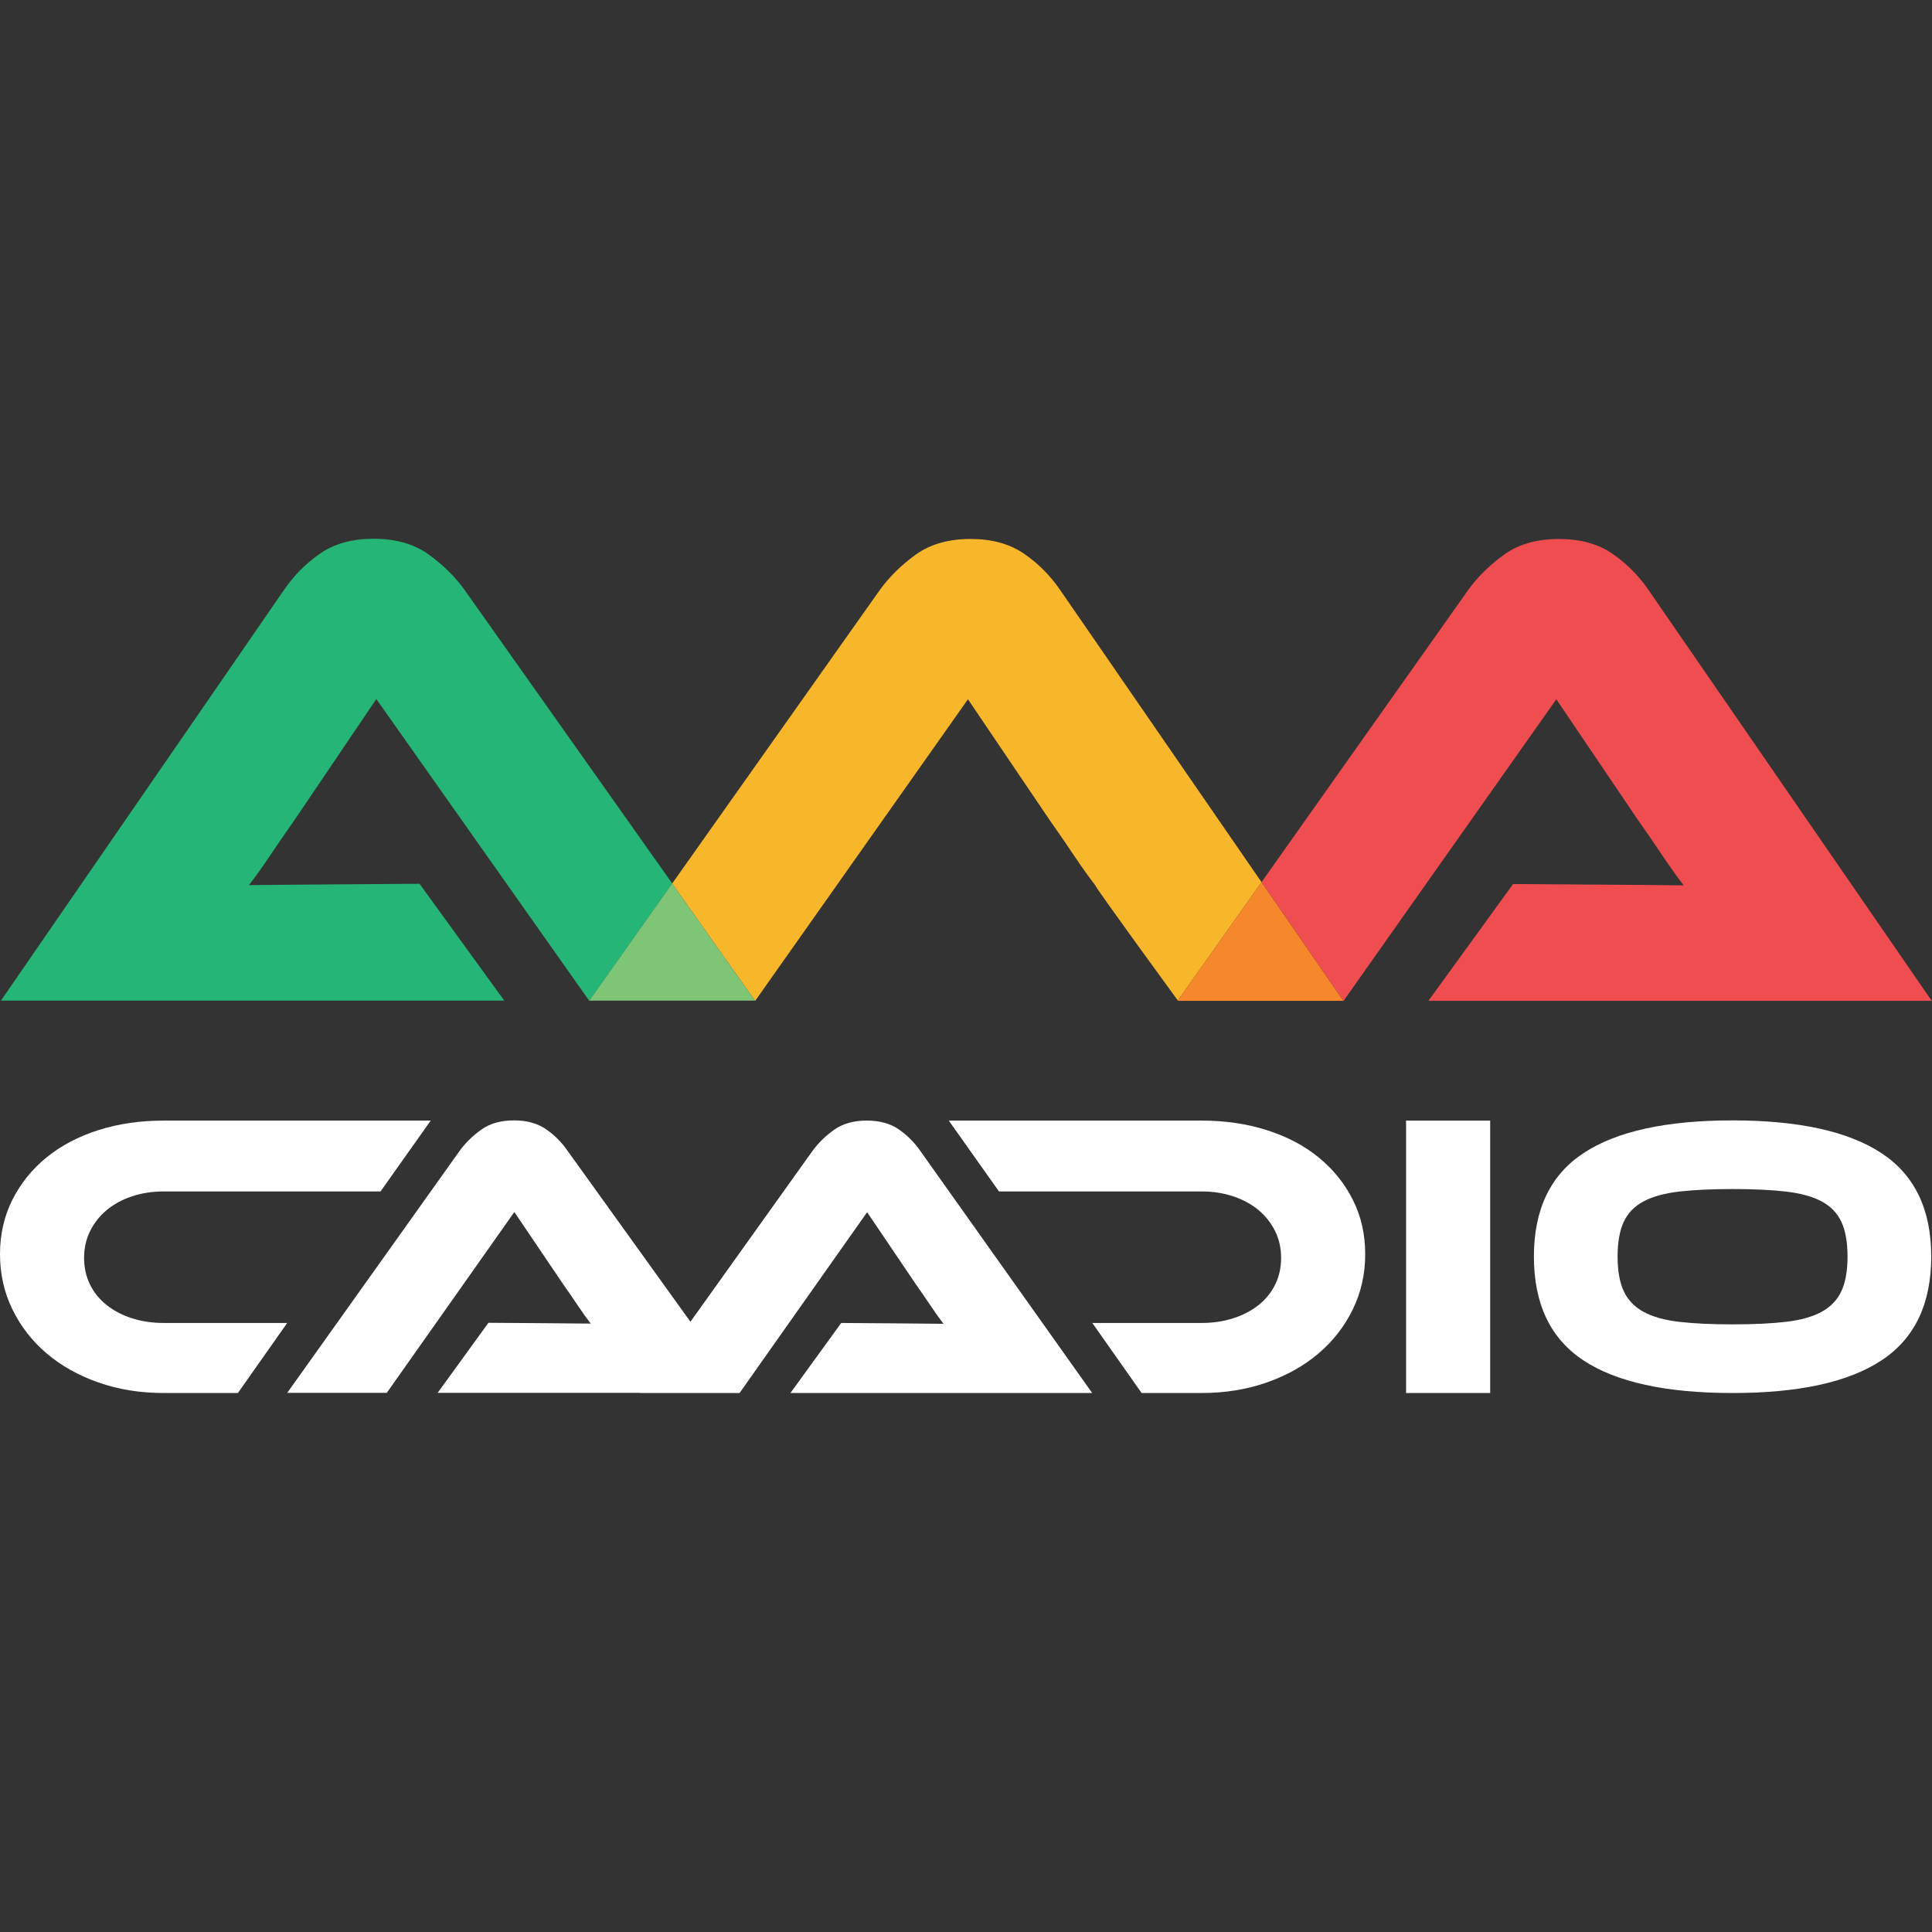
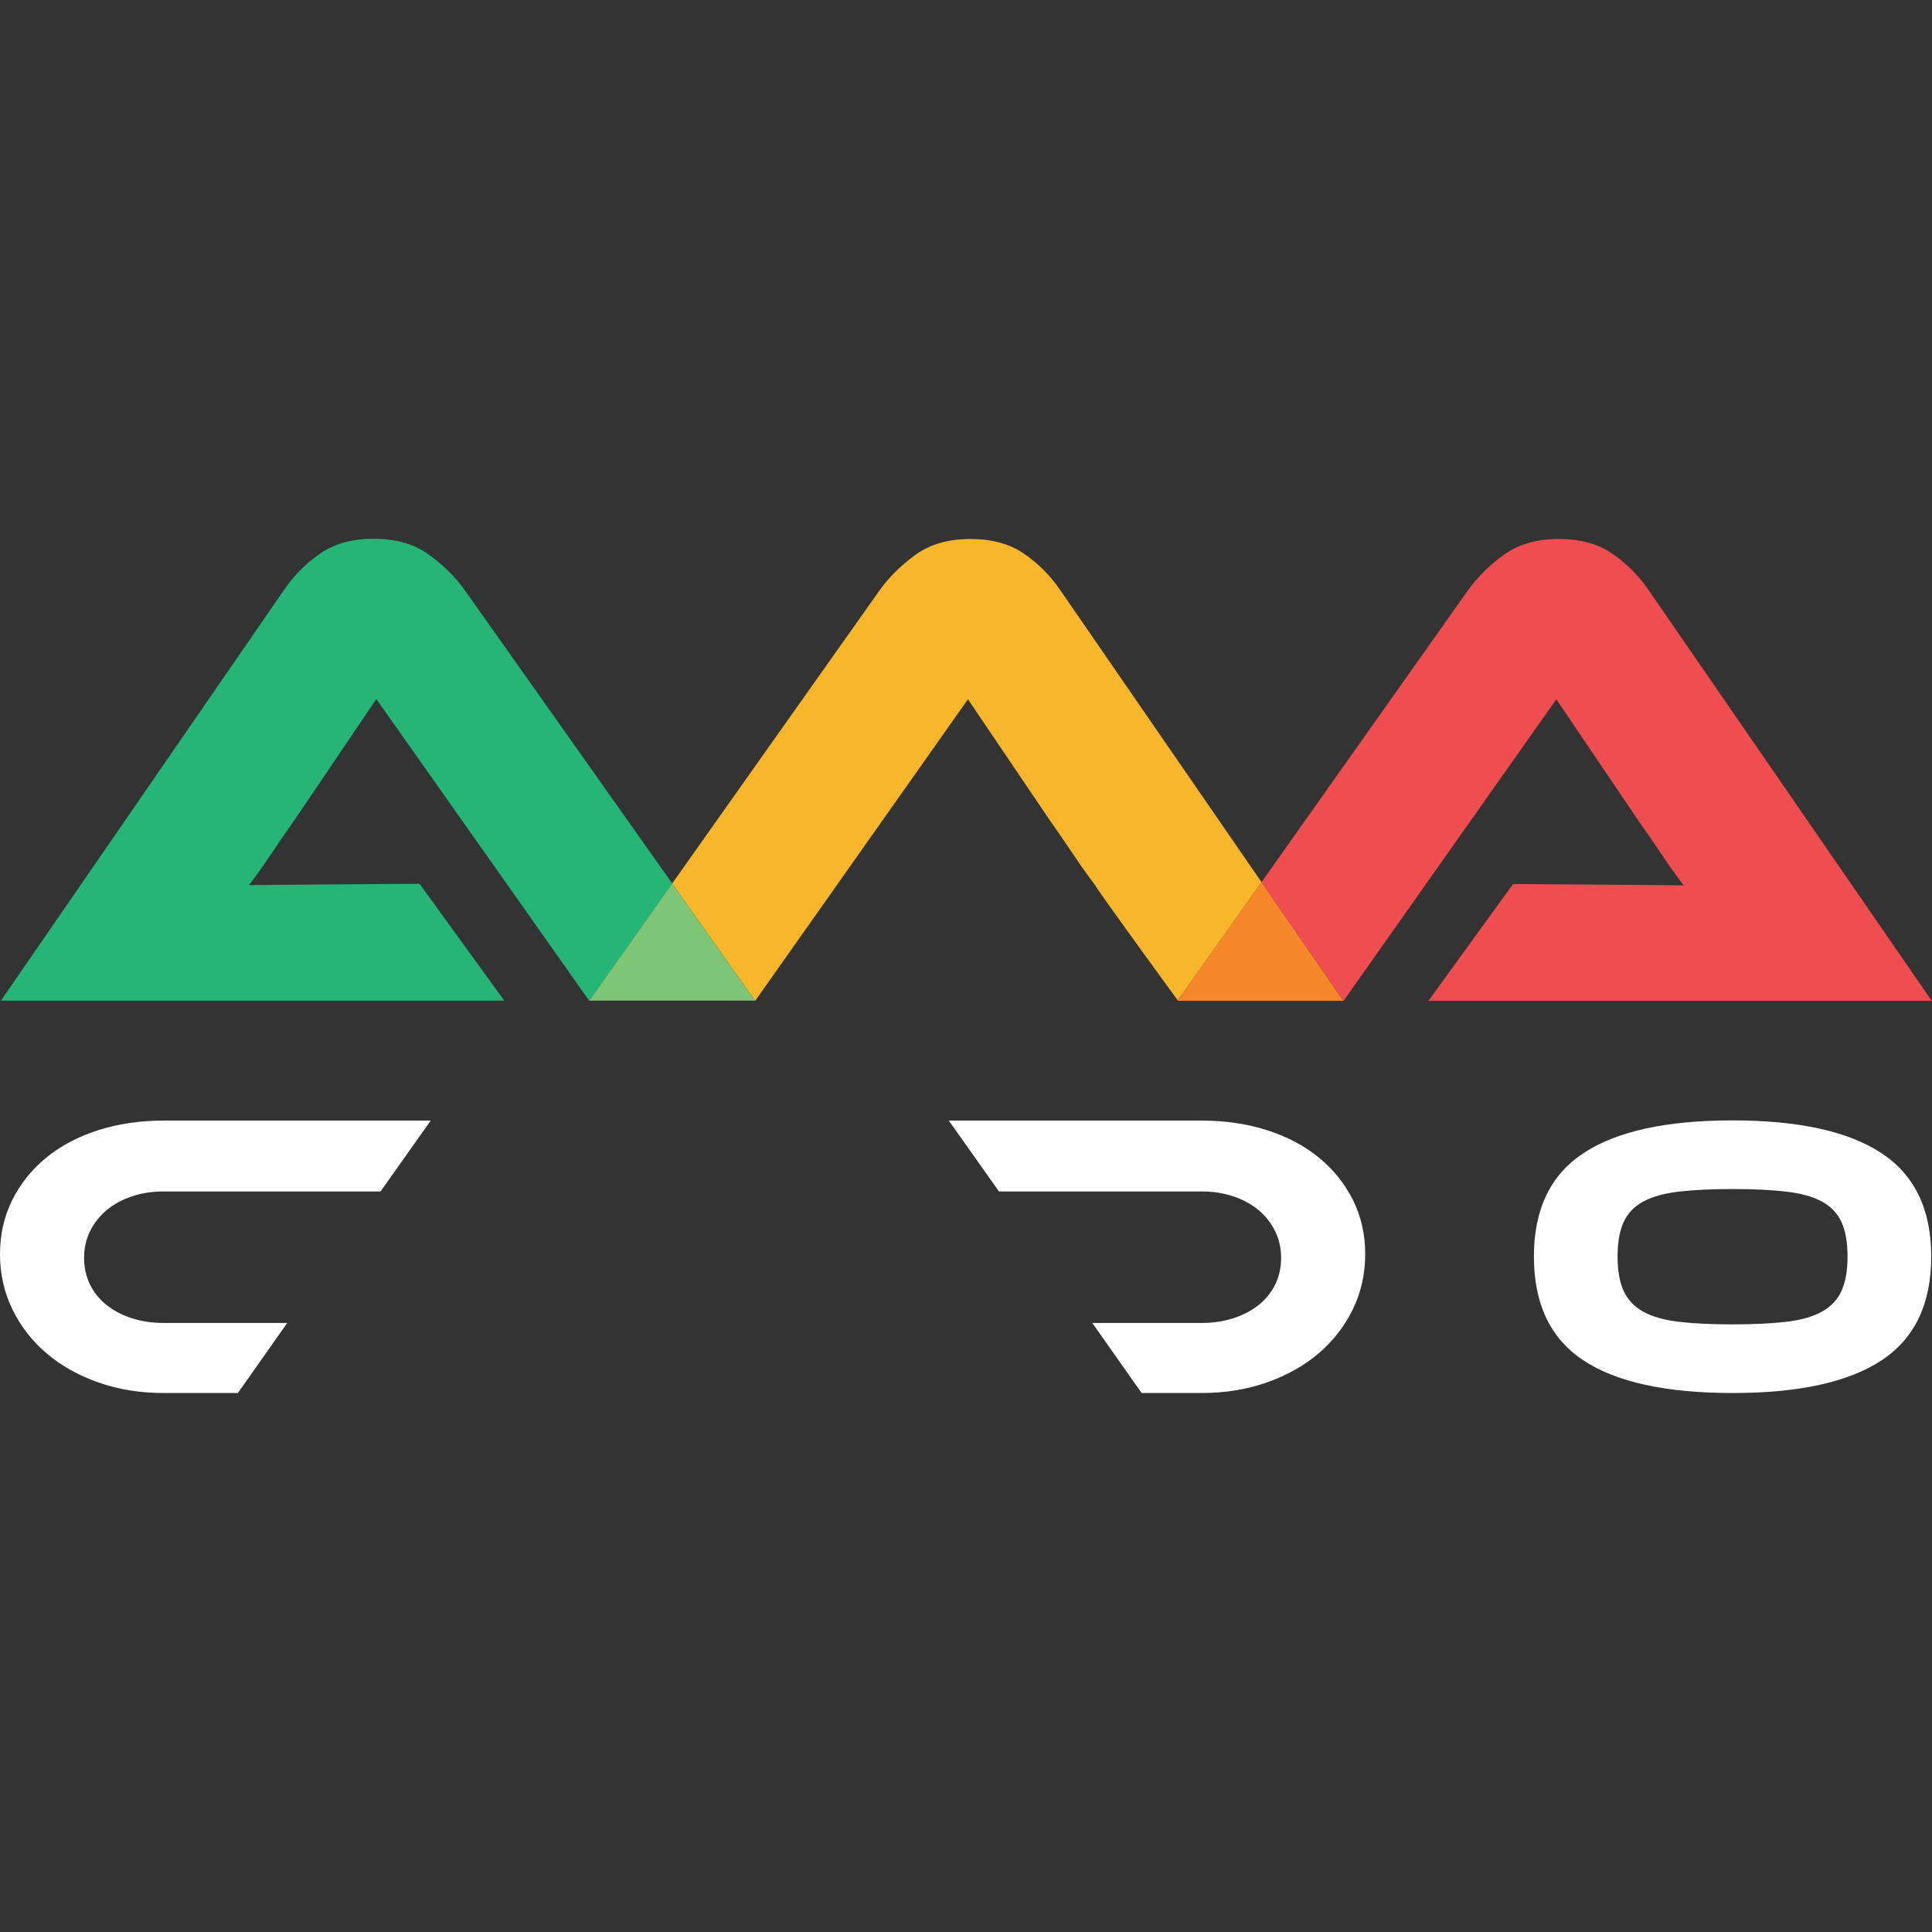
<svg xmlns="http://www.w3.org/2000/svg" width="160" height="160" viewBox="0 0 160 160" fill="none">
  <rect x="0" y="0" width="160" height="160" fill="#333333" stroke="none" />
  <path d="M38.461 48.836C37.675 47.748 36.684 46.774 35.487 45.91C34.29 45.048 32.775 44.617 30.942 44.617C29.183 44.617 27.715 45.02 26.536 45.826C25.358 46.633 24.358 47.636 23.534 48.836L0.078 82.866H41.76L34.745 73.191C34.745 73.191 20.761 73.284 20.616 73.304C21.141 72.629 21.748 71.776 22.44 70.745C23.133 69.714 23.796 68.748 24.432 67.848L31.166 57.892L48.786 82.866H48.82L55.677 73.173L38.461 48.836Z" fill="#24B577" />
  <path d="M97.519 81.377H97.564C97.564 81.377 97.556 81.366 97.541 81.346L97.519 81.377Z" fill="#F04D50" />
  <path d="M118.294 82.886H159.976L136.52 48.855C135.696 47.655 134.696 46.653 133.517 45.846C132.339 45.04 130.87 44.636 129.112 44.636C127.279 44.636 125.764 45.068 124.567 45.93C123.369 46.793 122.378 47.768 121.593 48.855L104.473 73.057L111.247 82.886H111.268L128.888 57.911L135.622 67.867C136.257 68.767 136.921 69.733 137.614 70.764C138.306 71.796 138.913 72.648 139.438 73.323C139.293 73.304 125.308 73.211 125.308 73.211L118.294 82.886Z" fill="#F04D50" />
  <path d="M62.541 82.886L80.162 57.911L86.895 67.867C87.531 68.767 88.195 69.733 88.887 70.764C89.579 71.796 90.187 72.648 90.711 73.323C90.573 73.305 97.115 82.268 97.543 82.855L104.475 73.057L87.793 48.855C86.97 47.655 85.969 46.653 84.791 45.846C83.613 45.04 82.144 44.636 80.386 44.636C78.553 44.636 77.037 45.068 75.841 45.93C74.643 46.793 73.652 47.768 72.866 48.855L55.664 73.173L62.521 82.866" fill="#F8B72B" />
  <path d="M55.666 73.173L48.809 82.866H62.523L55.666 73.173Z" fill="#7EC576" />
  <path d="M97.539 82.855C97.554 82.875 97.562 82.886 97.562 82.886H111.245L104.471 73.057L97.539 82.855Z" fill="#F6872A" />
  <path d="M13.559 109.563C12.617 109.563 11.742 109.434 10.934 109.175C10.127 108.917 9.426 108.551 8.832 108.079C8.237 107.607 7.777 107.039 7.452 106.376C7.127 105.713 6.964 104.976 6.964 104.167C6.964 103.358 7.133 102.616 7.469 101.941C7.806 101.267 8.265 100.688 8.848 100.204C9.431 99.721 10.127 99.344 10.934 99.074C11.742 98.805 12.617 98.67 13.559 98.67H31.514L35.671 92.802H13.559C11.607 92.802 9.802 93.066 8.142 93.594C6.482 94.123 5.052 94.876 3.852 95.854C2.652 96.832 1.71 98.001 1.026 99.361C0.342 100.722 0 102.222 0 103.863C0 105.505 0.342 107.028 1.026 108.433C1.71 109.838 2.652 111.053 3.852 112.075C5.052 113.099 6.482 113.902 8.142 114.487C9.802 115.072 11.607 115.363 13.559 115.363H19.702L23.785 109.563H13.559Z" fill="white" />
  <path d="M109.208 95.854C108.009 94.876 106.579 94.123 104.918 93.594C103.259 93.066 101.453 92.802 99.502 92.802H78.574L82.731 98.67H99.502C100.444 98.67 101.319 98.805 102.126 99.074C102.934 99.344 103.629 99.721 104.212 100.204C104.796 100.688 105.255 101.267 105.592 101.941C105.928 102.616 106.096 103.358 106.096 104.167C106.096 104.976 105.934 105.713 105.608 106.376C105.283 107.039 104.823 107.607 104.229 108.079C103.635 108.551 102.934 108.917 102.126 109.175C101.319 109.434 100.444 109.563 99.502 109.563H90.46L94.544 115.363H99.502C101.453 115.363 103.259 115.072 104.918 114.487C106.579 113.902 108.009 113.099 109.208 112.075C110.408 111.053 111.351 109.838 112.035 108.433C112.719 107.028 113.061 105.505 113.061 103.863C113.061 102.222 112.719 100.722 112.035 99.361C111.351 98.001 110.408 96.832 109.208 95.854Z" fill="white" />
-   <path d="M74.426 93.526C73.719 93.043 72.839 92.801 71.785 92.801C70.686 92.801 69.777 93.06 69.06 93.576C68.341 94.094 67.748 94.678 67.276 95.33L57.179 109.463L47.01 95.315C46.517 94.596 45.917 93.995 45.21 93.511C44.504 93.028 43.623 92.786 42.569 92.786C41.47 92.786 40.562 93.044 39.844 93.561C39.126 94.079 38.532 94.663 38.061 95.315L23.789 115.348H32.032L42.596 100.375L46.634 106.344C47.015 106.884 47.413 107.463 47.828 108.081C48.243 108.699 48.607 109.21 48.922 109.615C48.835 109.604 40.45 109.548 40.45 109.548L36.245 115.348H53.015L53.005 115.364H61.248L71.812 100.39L75.849 106.359C76.23 106.899 76.628 107.478 77.044 108.096C77.458 108.715 77.823 109.226 78.137 109.631C78.052 109.619 69.666 109.563 69.666 109.563L65.46 115.364H90.451L76.226 95.33C75.732 94.611 75.132 94.01 74.426 93.526Z" fill="white" />
-   <path d="M123.41 92.802H116.445V115.363H123.41V92.802Z" fill="white" />
+   <path d="M123.41 92.802H116.445H123.41V92.802Z" fill="white" />
  <path d="M152.5 106.918C152.164 107.648 151.62 108.22 150.868 108.633C150.117 109.047 149.136 109.325 147.925 109.466C146.713 109.608 145.233 109.679 143.484 109.679C141.734 109.679 140.254 109.608 139.042 109.466C137.831 109.325 136.85 109.047 136.099 108.633C135.347 108.22 134.803 107.648 134.467 106.918C134.13 106.188 133.962 105.235 133.962 104.059C133.962 102.882 134.13 101.93 134.467 101.199C134.803 100.47 135.347 99.904 136.099 99.5C136.85 99.097 137.831 98.825 139.042 98.683C140.254 98.542 141.734 98.471 143.484 98.471C145.233 98.471 146.713 98.542 147.925 98.683C149.136 98.825 150.117 99.097 150.868 99.5C151.62 99.904 152.164 100.47 152.5 101.199C152.837 101.93 153.005 102.882 153.005 104.059C153.005 105.235 152.837 106.188 152.5 106.918ZM155.814 95.498C153.066 93.69 148.956 92.786 143.484 92.786C137.988 92.786 133.872 93.69 131.136 95.498C128.399 97.306 127.031 100.159 127.031 104.059C127.031 107.98 128.394 110.844 131.119 112.652C133.844 114.46 137.966 115.364 143.484 115.364C148.979 115.364 153.094 114.46 155.831 112.652C158.567 110.844 159.936 107.98 159.936 104.059C159.936 100.159 158.562 97.306 155.814 95.498Z" fill="white" />
</svg>